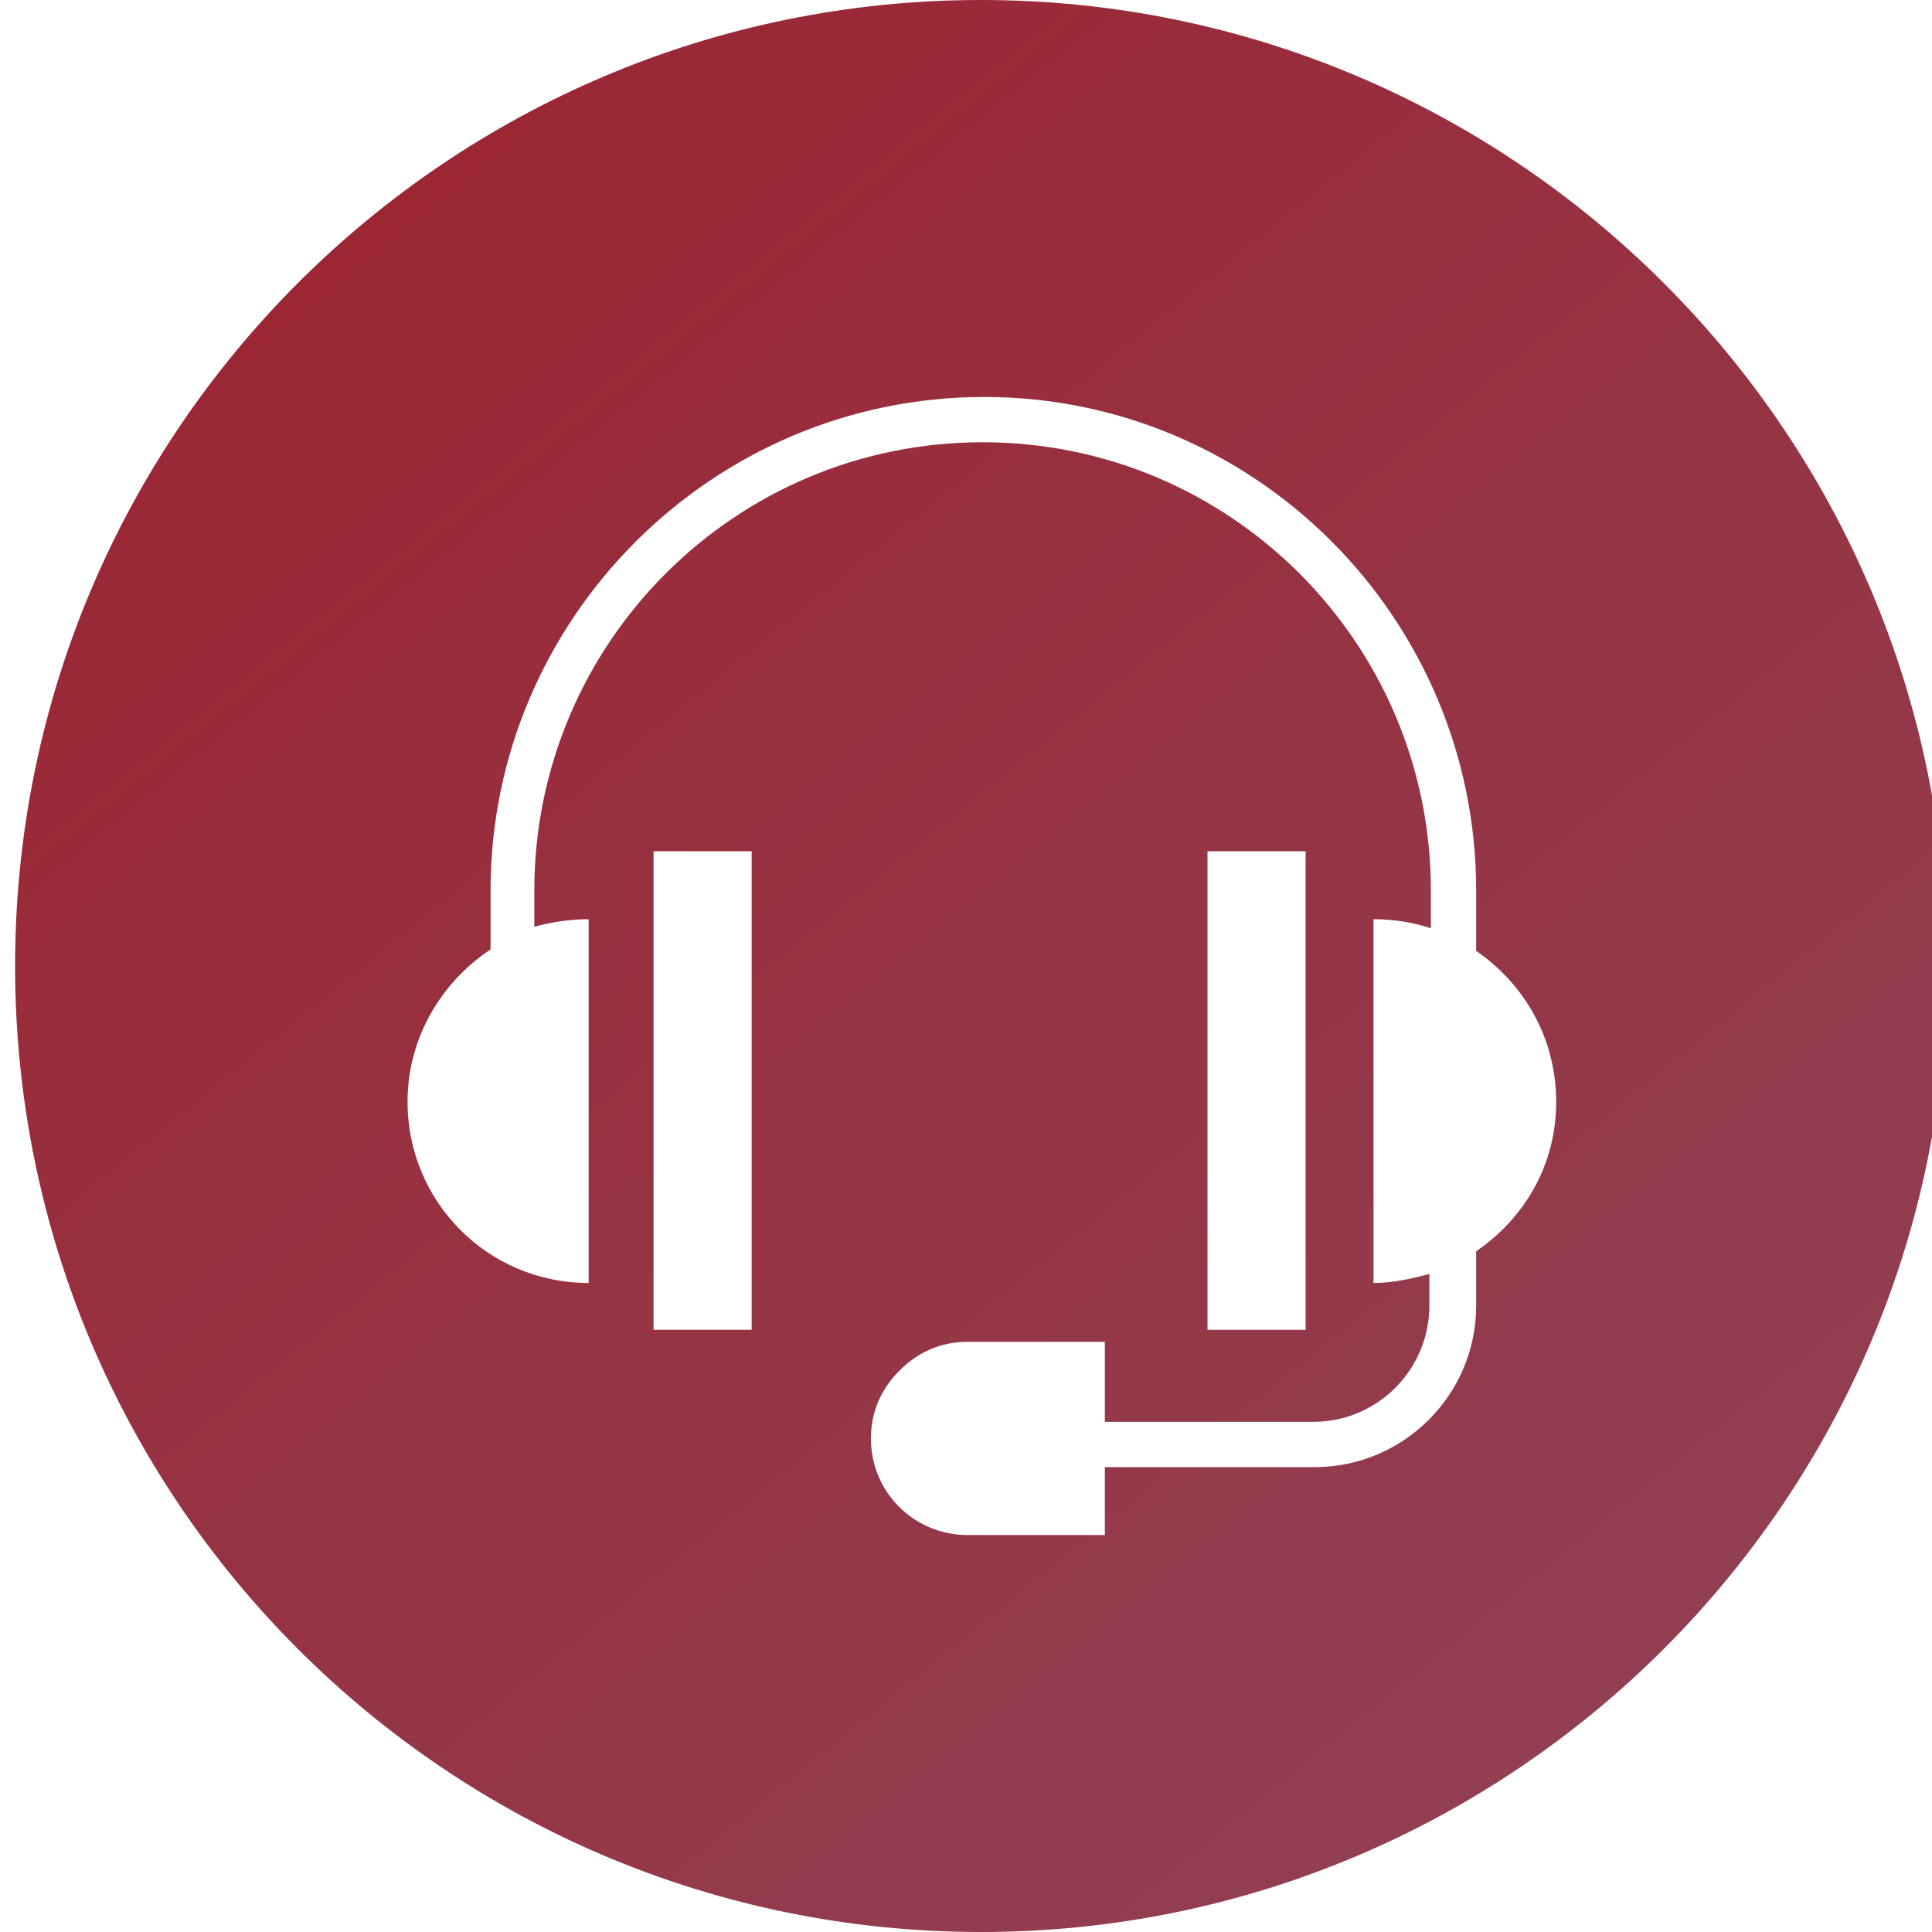
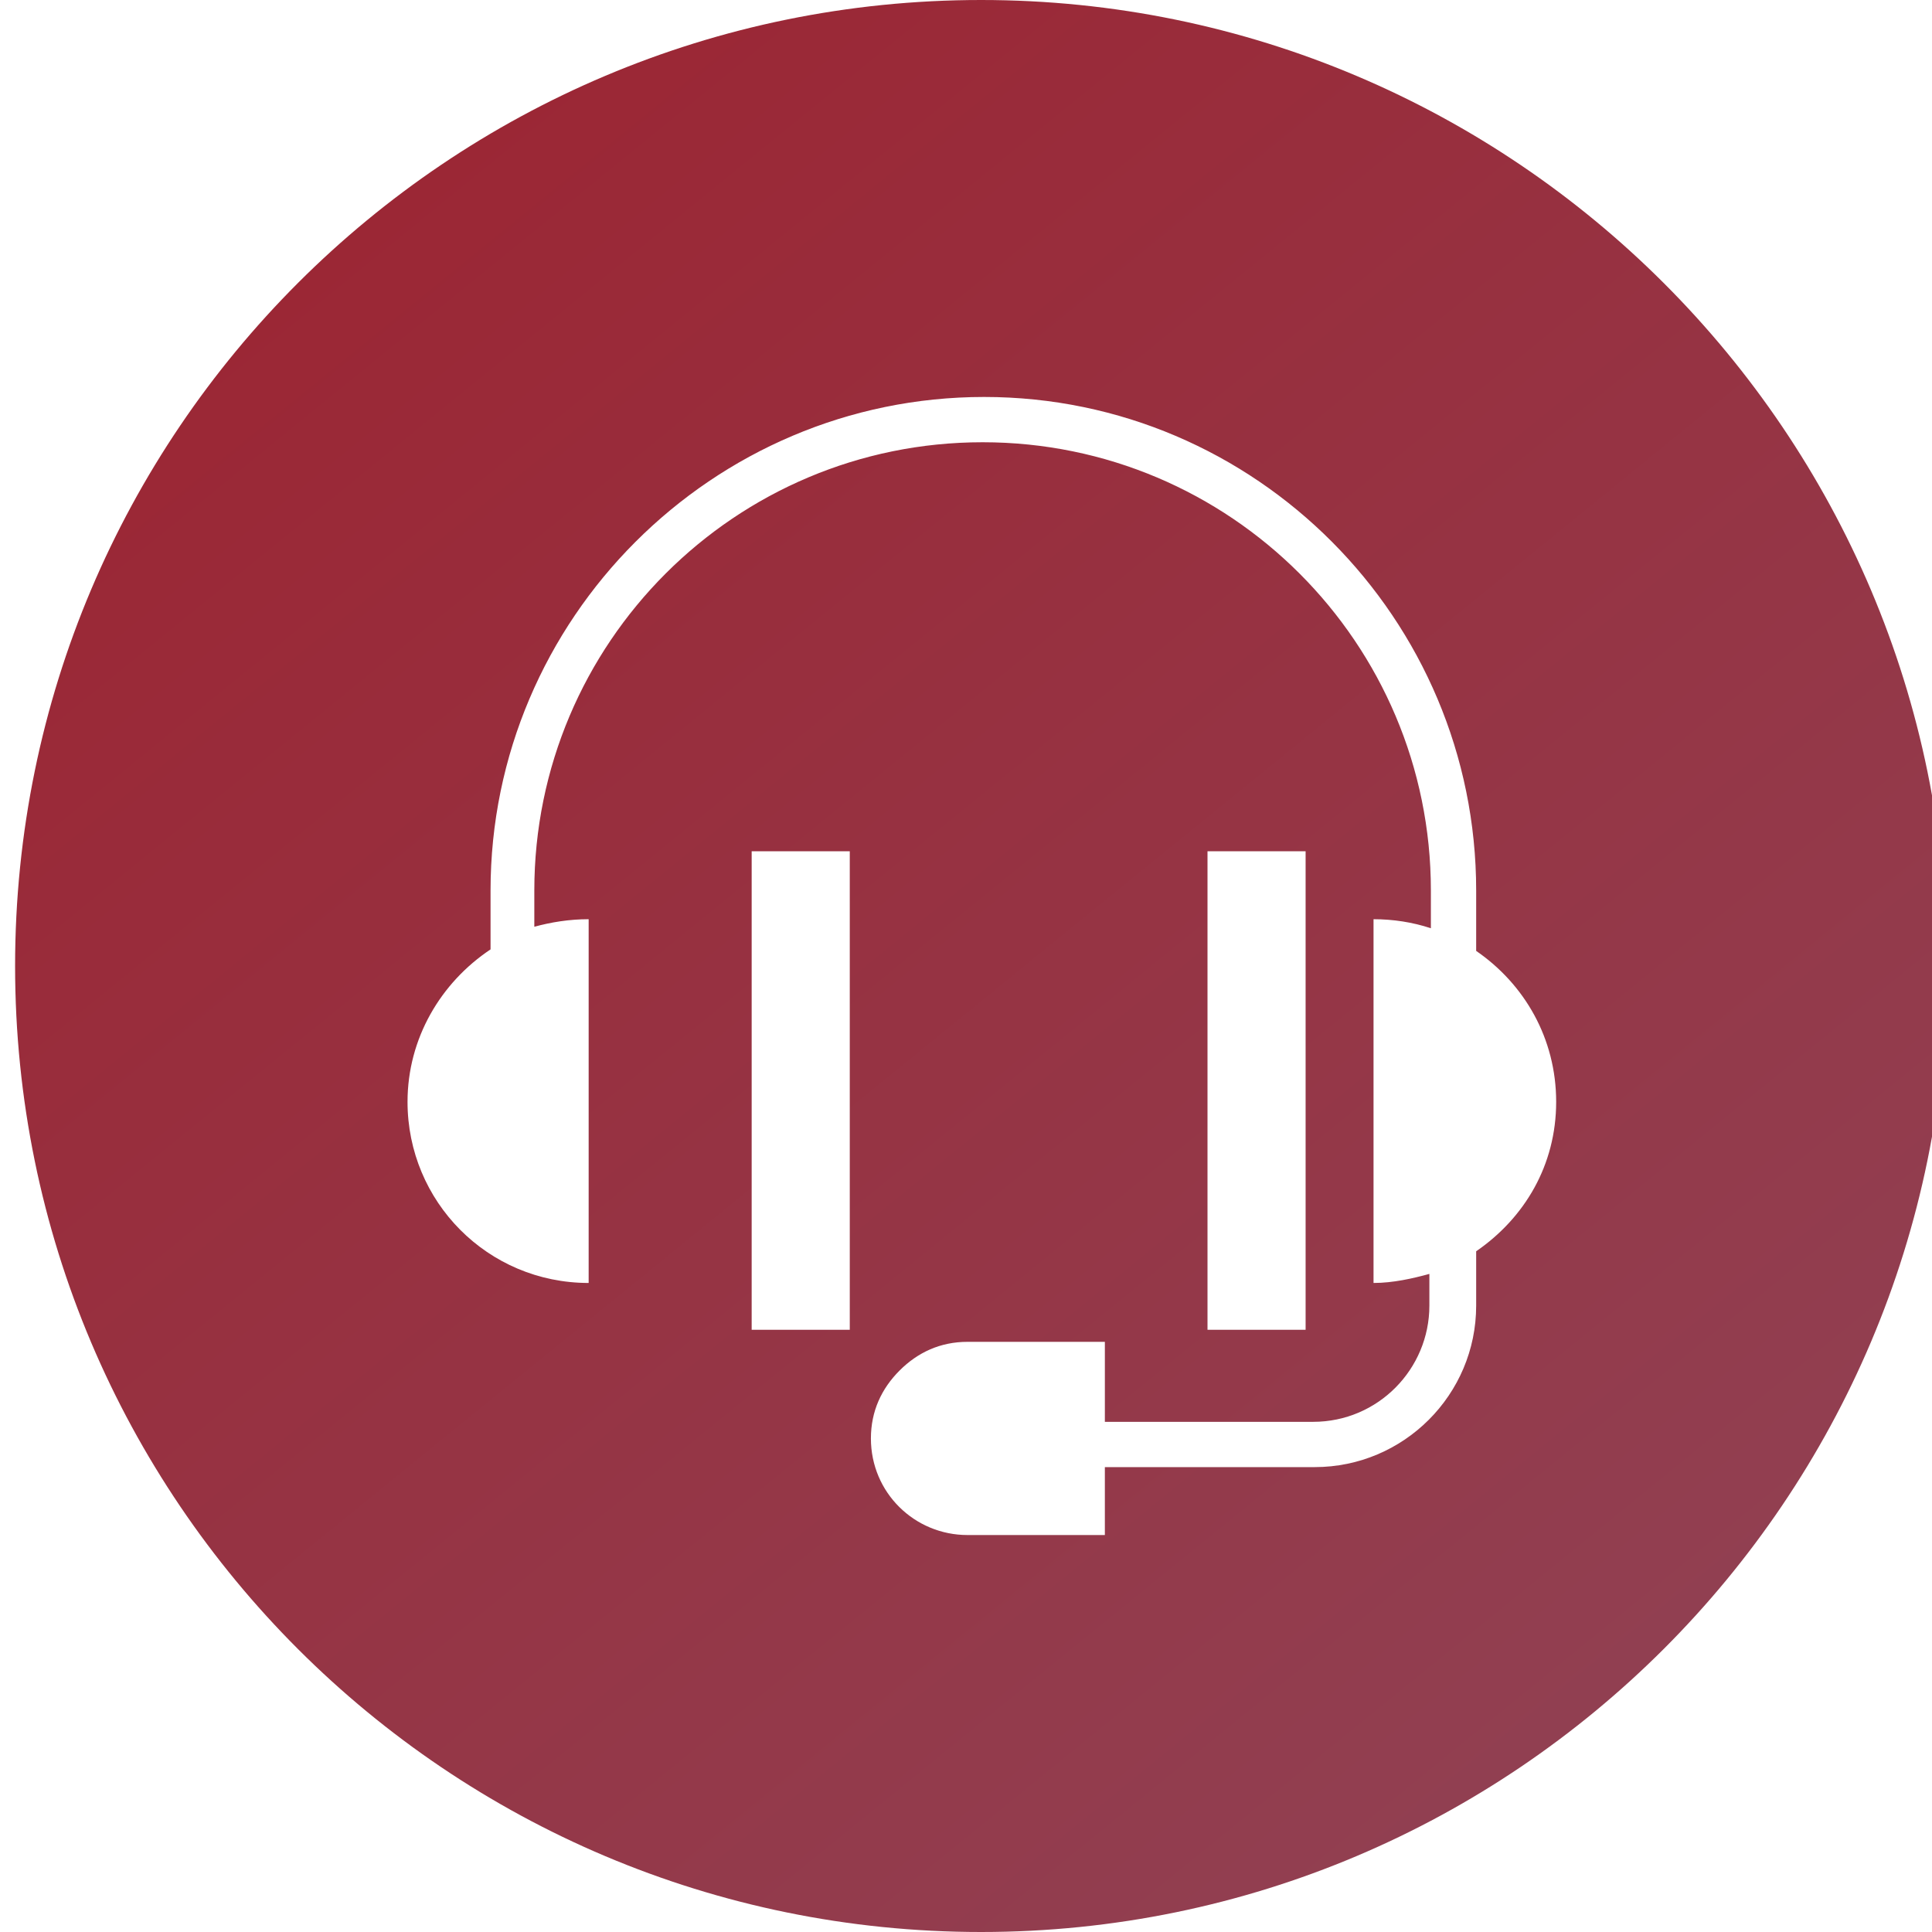
<svg xmlns="http://www.w3.org/2000/svg" version="1.1" id="_图层_1" x="0px" y="0px" viewBox="0 0 128 128" style="enable-background:new 0 0 128 128;" xml:space="preserve">
  <style type="text/css">
	.st0{fill:url(#SVGID_1_);}
</style>
  <linearGradient id="SVGID_1_" gradientUnits="userSpaceOnUse" x1="24.154" y1="114.251" x2="107.897" y2="11.229" gradientTransform="matrix(1 0 0 -1 0 128)">
    <stop offset="2.765148e-03" style="stop-color:#9B2735" />
    <stop offset="1" style="stop-color:#914052" />
  </linearGradient>
-   <path class="st0" d="M65,0C29.7,0,1,28.6,1,64s28.7,64,64,64s64-28.7,64-64S100.3,0,65,0z M49.8,88.1h-6.5V56.4h6.5V88.1z   M97.8,82.9v3.6c0,5.9-4.8,10.7-10.7,10.7H73.2v4.5h-9.1c-3.5,0-6.4-2.8-6.4-6.4c0-1.8,0.7-3.3,1.9-4.5c1.2-1.2,2.7-1.9,4.5-1.9h9.1  v5.3H87c4.3,0,7.7-3.5,7.7-7.7v-2.1C93.6,84.7,92.3,85,91,85V60.9c1.3,0,2.6,0.2,3.8,0.6V59c0-16.4-13.3-29.7-29.7-29.7  S35.4,42.6,35.4,59v2.4c1.1-0.3,2.3-0.5,3.6-0.5V85c-6.7,0-12-5.4-12-12c0-4.2,2.2-7.9,5.5-10.1V59c0-18,14.7-32.7,32.7-32.7  S97.8,41,97.8,59v4c3.2,2.2,5.3,5.8,5.3,10S101,80.7,97.8,82.9z M80,88.1V56.4h6.5v31.7H80z" />
+   <path class="st0" d="M65,0C29.7,0,1,28.6,1,64s28.7,64,64,64s64-28.7,64-64S100.3,0,65,0z M49.8,88.1V56.4h6.5V88.1z   M97.8,82.9v3.6c0,5.9-4.8,10.7-10.7,10.7H73.2v4.5h-9.1c-3.5,0-6.4-2.8-6.4-6.4c0-1.8,0.7-3.3,1.9-4.5c1.2-1.2,2.7-1.9,4.5-1.9h9.1  v5.3H87c4.3,0,7.7-3.5,7.7-7.7v-2.1C93.6,84.7,92.3,85,91,85V60.9c1.3,0,2.6,0.2,3.8,0.6V59c0-16.4-13.3-29.7-29.7-29.7  S35.4,42.6,35.4,59v2.4c1.1-0.3,2.3-0.5,3.6-0.5V85c-6.7,0-12-5.4-12-12c0-4.2,2.2-7.9,5.5-10.1V59c0-18,14.7-32.7,32.7-32.7  S97.8,41,97.8,59v4c3.2,2.2,5.3,5.8,5.3,10S101,80.7,97.8,82.9z M80,88.1V56.4h6.5v31.7H80z" />
</svg>